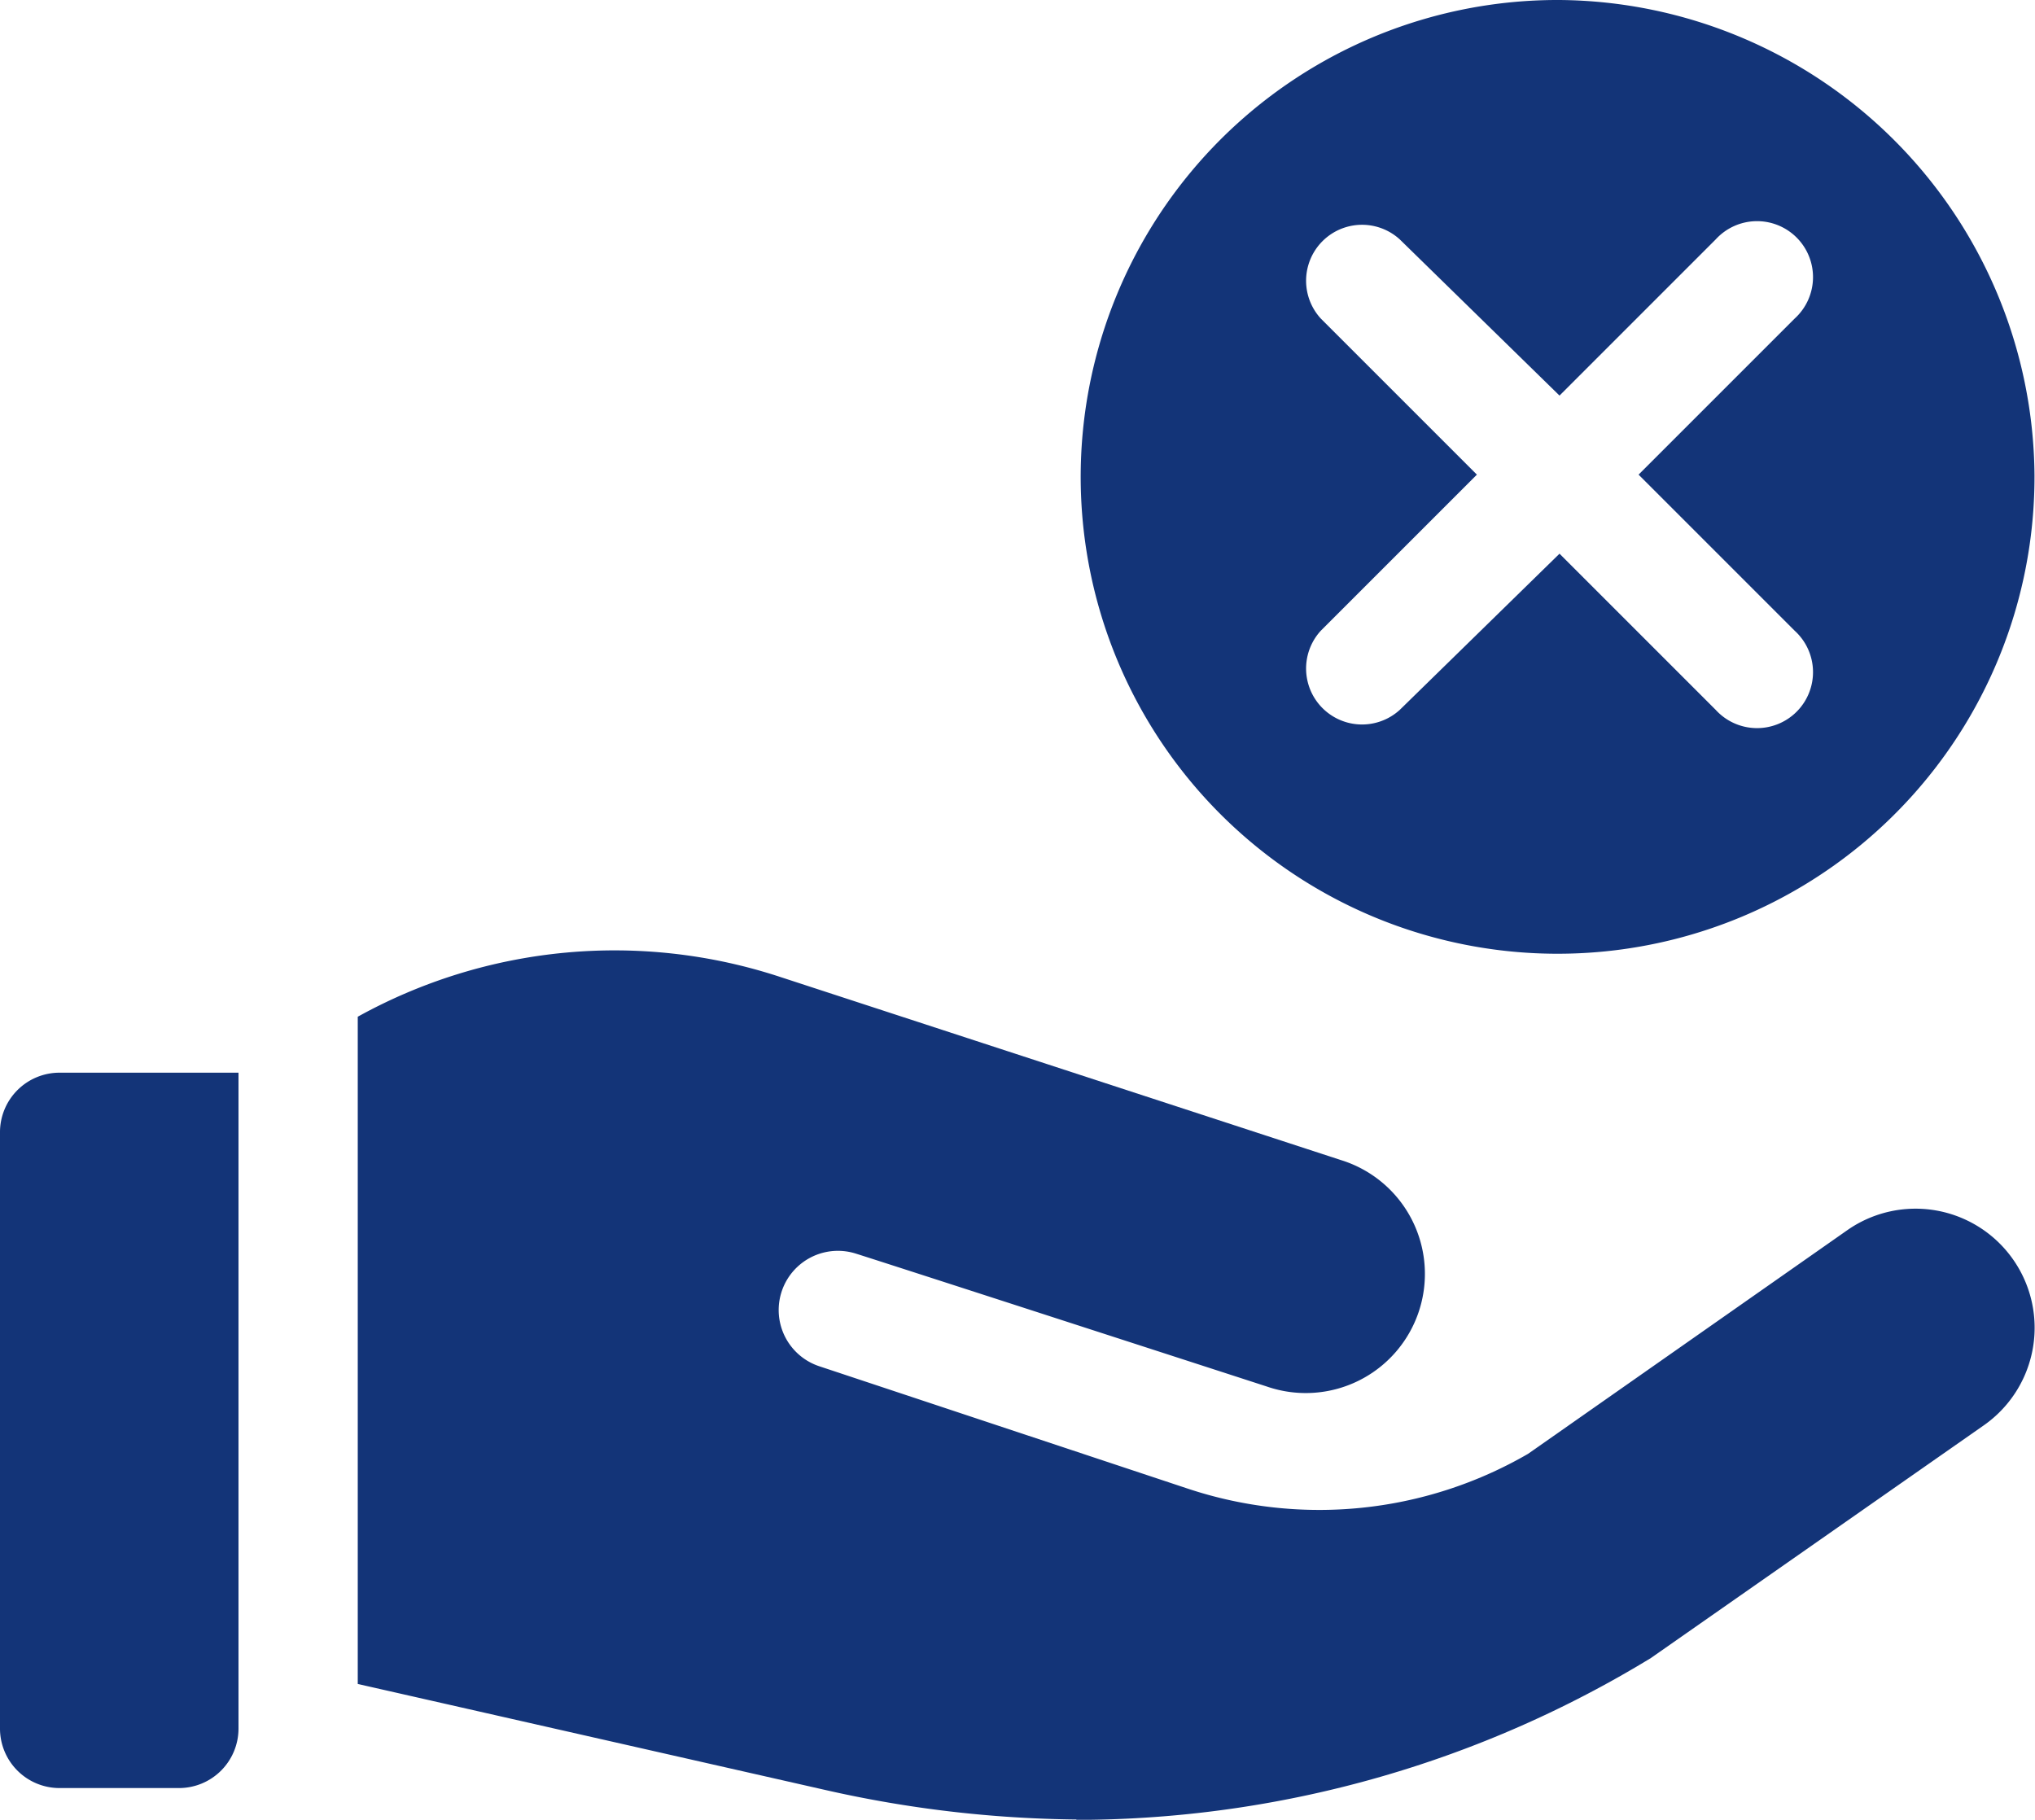
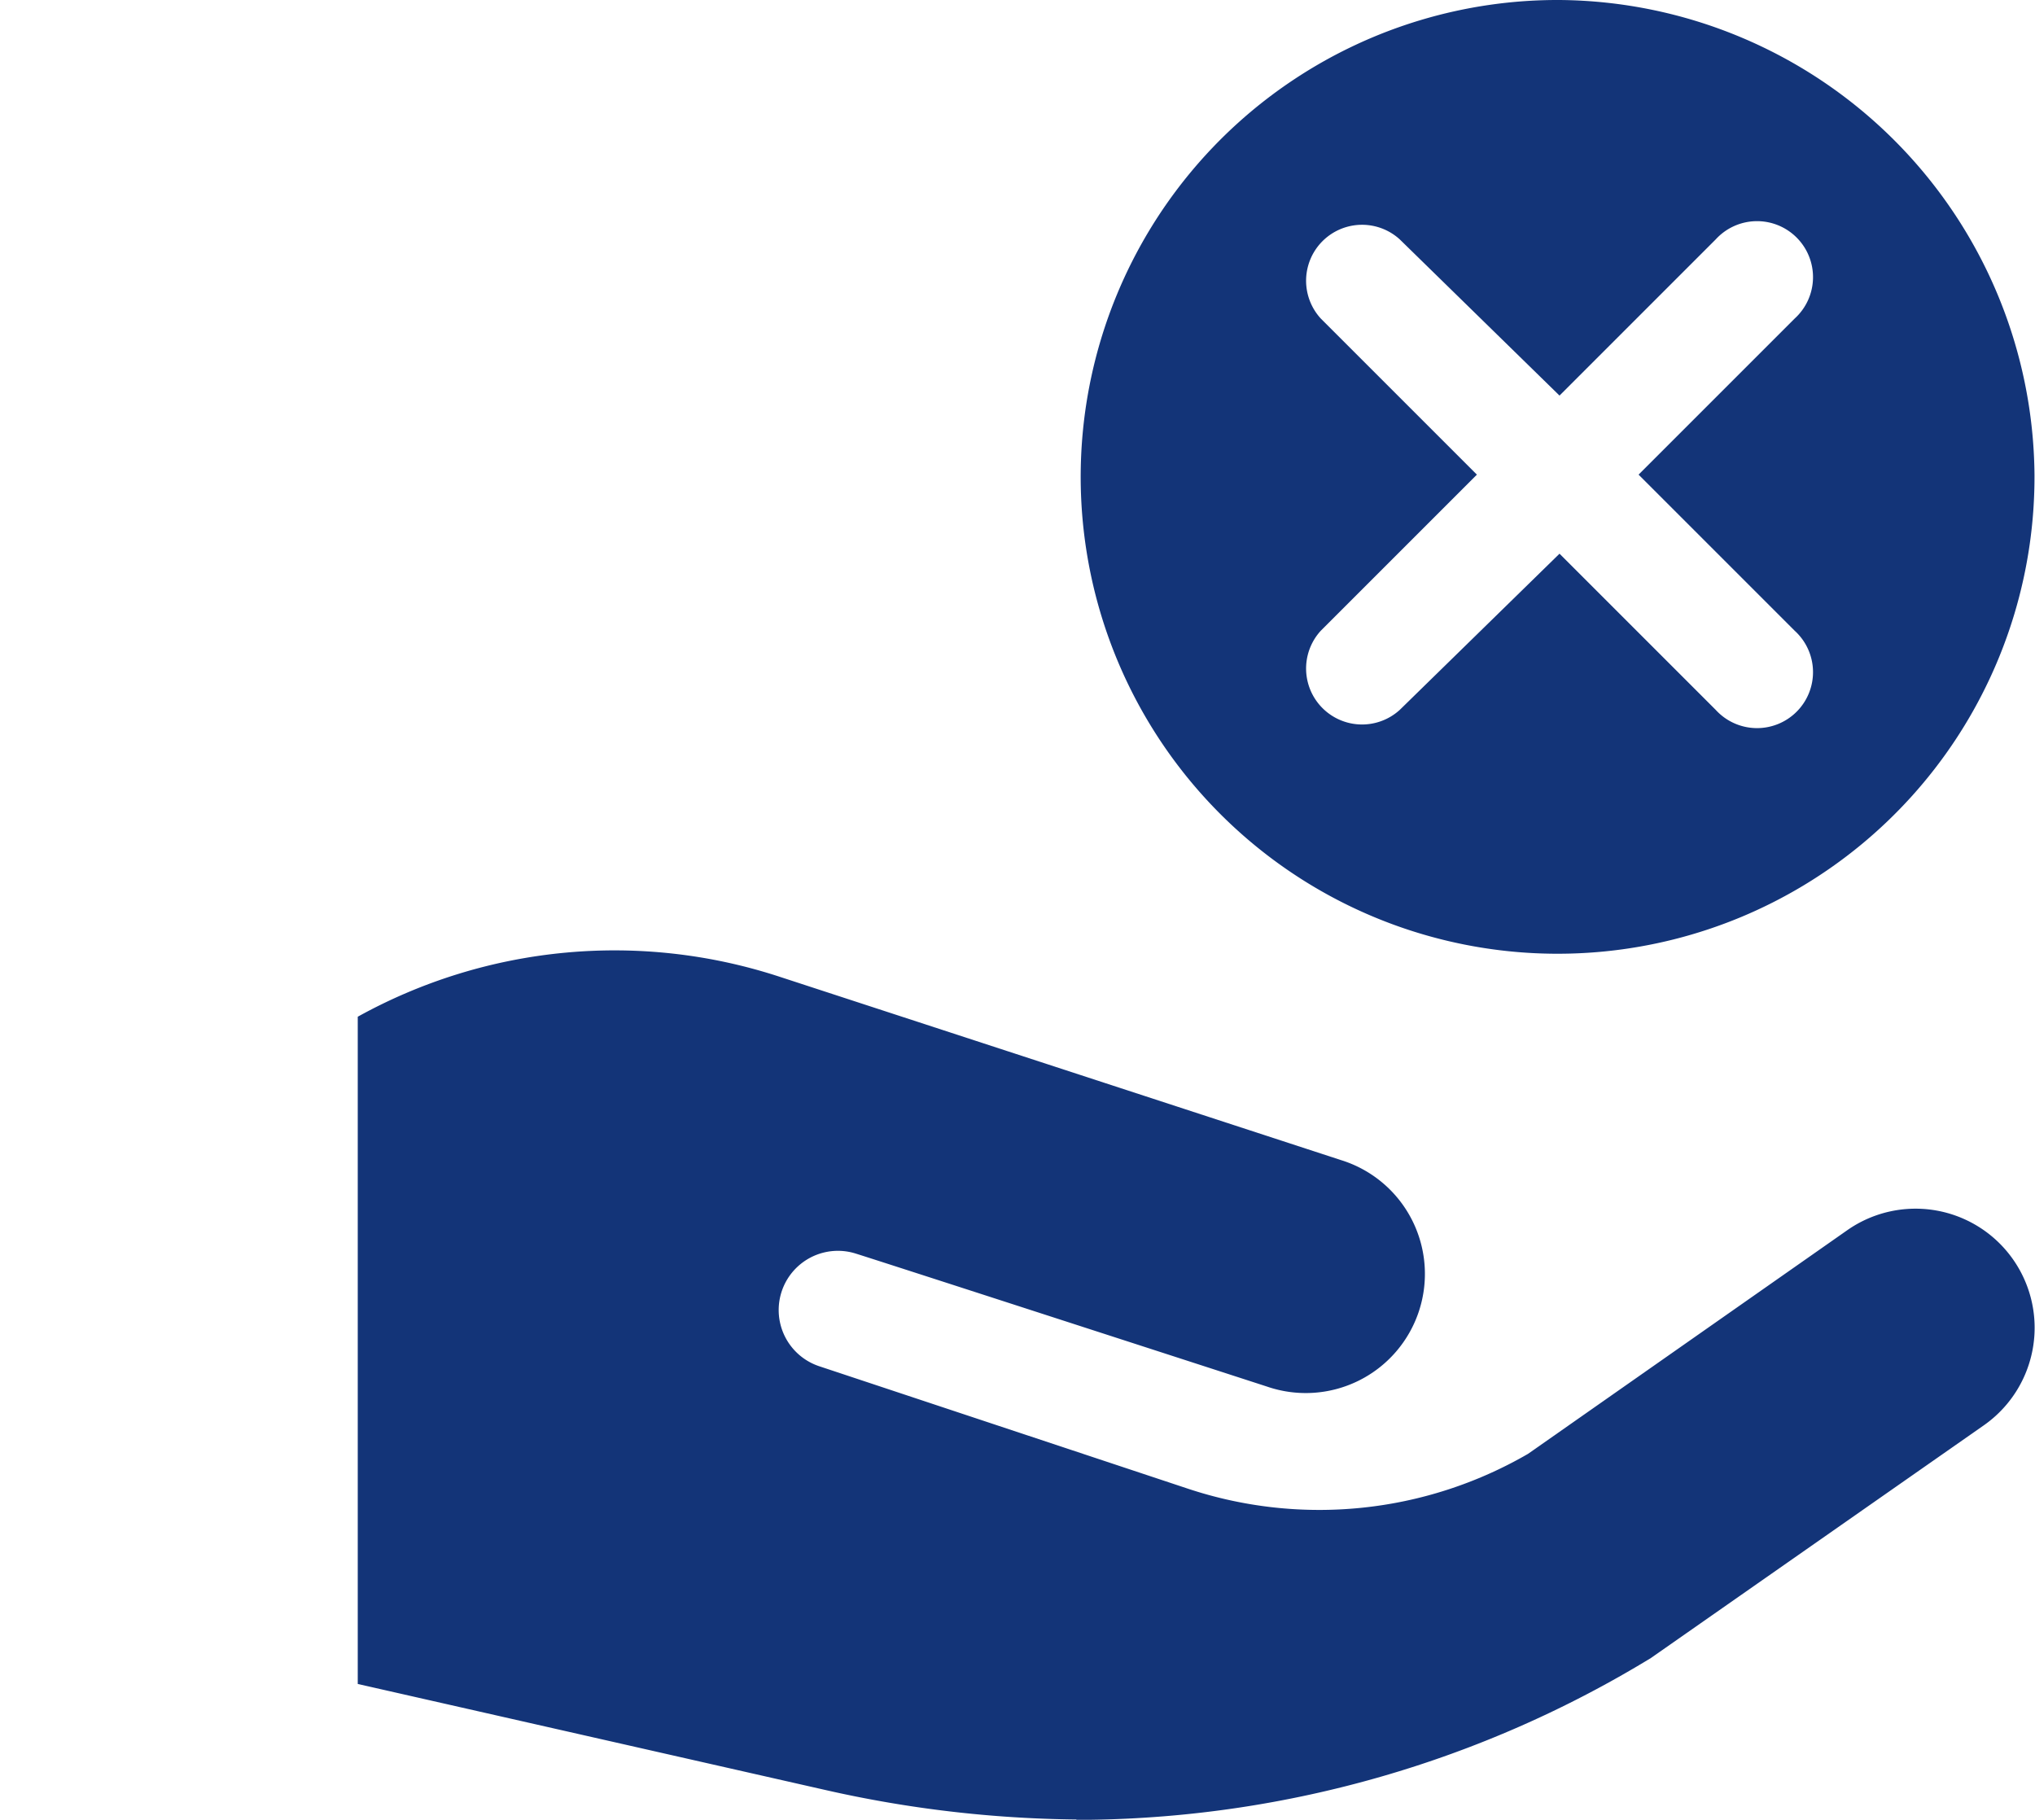
<svg xmlns="http://www.w3.org/2000/svg" width="20" height="17.886" viewBox="0 0 20 17.886">
  <g id="Group_1257" data-name="Group 1257" transform="translate(-1284.74 -11534.239)">
    <path id="Path_1367" data-name="Path 1367" d="M276.607,98.2a4.687,4.687,0,1,0,4.668,4.668A4.706,4.706,0,0,0,276.607,98.2Zm2.312,6.2a.55.55,0,1,1-.777.777l-1.535-1.535-1.57,1.535a.55.55,0,0,1-.777-.777l1.535-1.535-1.535-1.535a.55.55,0,0,1,.777-.777l1.57,1.535,1.535-1.535a.55.55,0,1,1,.777.777l-1.535,1.535Z" transform="translate(1023.46 11436.039)" fill="#133478" />
-     <path id="Path_1368" data-name="Path 1368" d="M.586,375.131H1.758a.585.585,0,0,0,.586-.586V368.1H.586a.585.585,0,0,0-.586.586v5.859A.585.585,0,0,0,.586,375.131Z" transform="translate(1284.74 11176.682)" fill="#133478" />
    <path id="Path_1369" data-name="Path 1369" d="M97.062,345.883h.129a10.867,10.867,0,0,0,5.519-1.59l3.269-2.285a1.17,1.17,0,1,0-1.336-1.922l-3.14,2.2a4.094,4.094,0,0,1-3.351.34l-3.613-1.2a.582.582,0,0,1,.34-1.113c.012,0,4.058,1.312,4.058,1.312a1.171,1.171,0,1,0,.727-2.226l-5.511-1.8a5.209,5.209,0,0,0-4.152.391v6.558l4.6,1.043a11.635,11.635,0,0,0,2.465.289Z" transform="translate(1198.255 11206.242)" fill="#133478" />
  </g>
</svg>